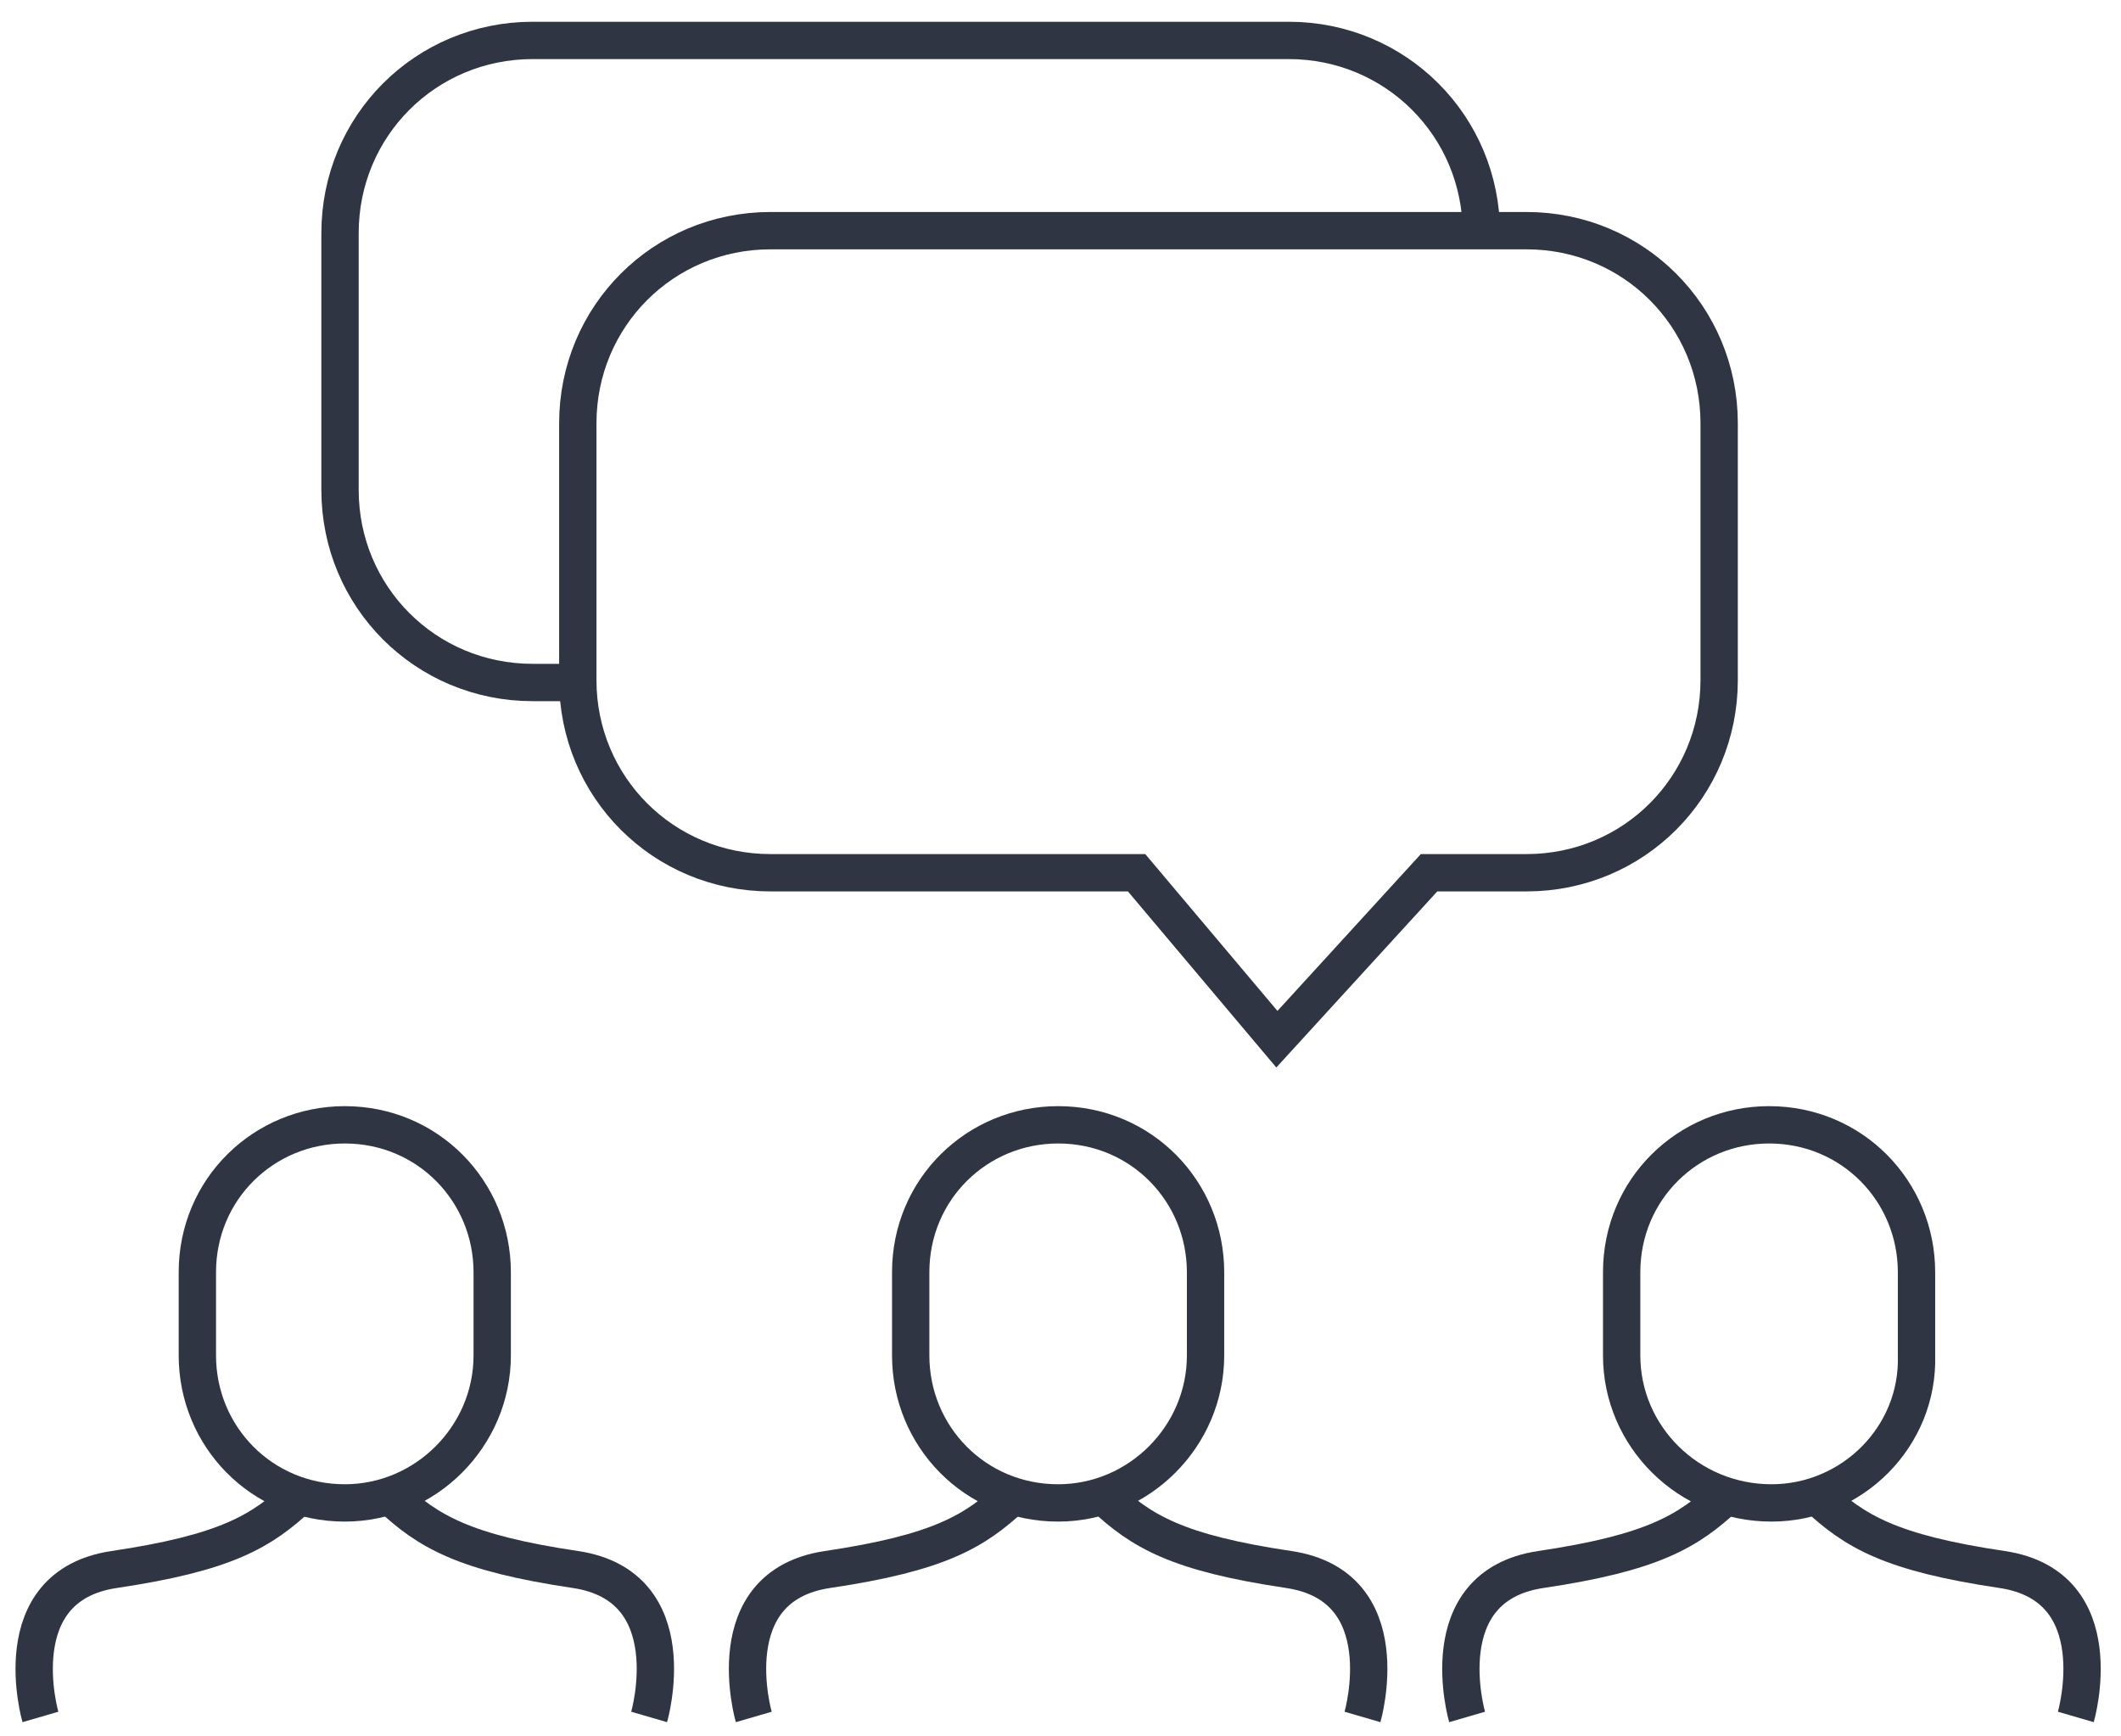
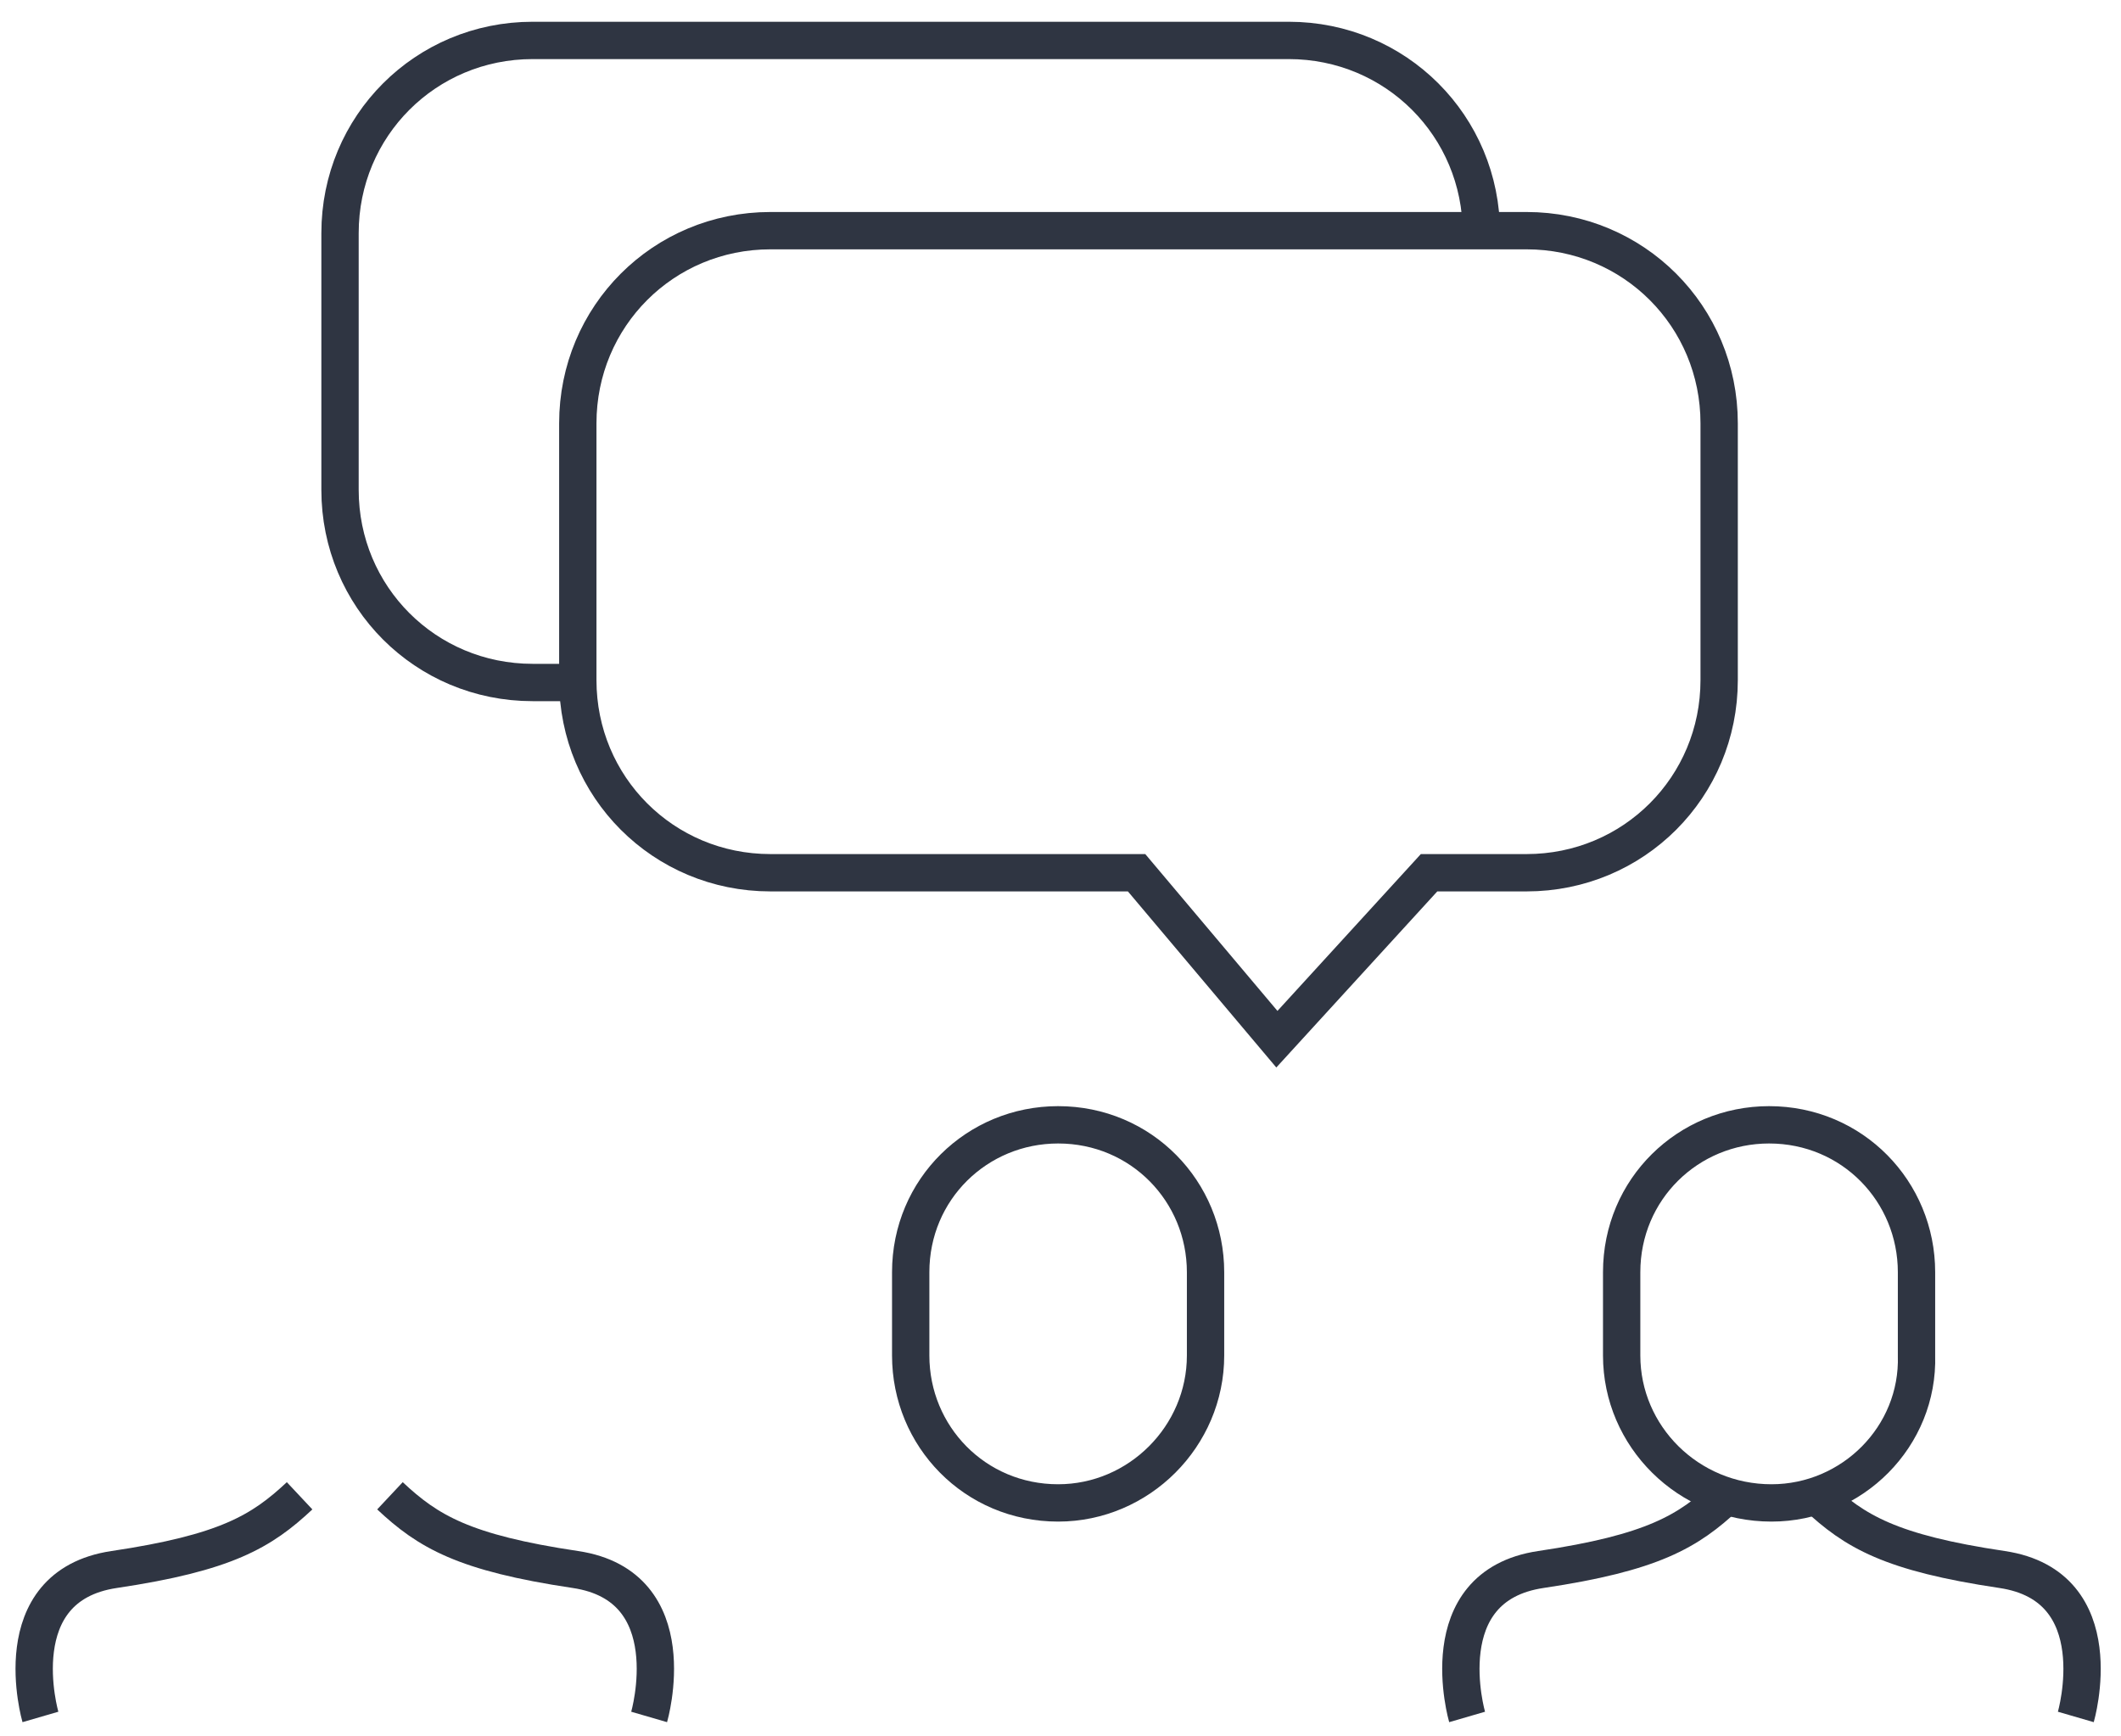
<svg xmlns="http://www.w3.org/2000/svg" version="1.1" id="Layer_1" x="0" y="0" viewBox="0 0 89.2 73" xml:space="preserve">
  <style type="text/css">.st0{fill:none;stroke:#2f3542;stroke-width:1.57;stroke-miterlimit:10}</style>
  <path class="st0" d="M24.8 28.7h-2.4c-4.5 0-8.1-3.6-8.1-8.1V9.8c0-4.5 3.6-8.1 8.1-8.1h31.8c4.5 0 8.1 3.6 8.1 8.1m12.2 53.4c-3.5 0-6.3-2.8-6.3-6.2v-3.5c0-3.5 2.8-6.2 6.2-6.2 3.5 0 6.2 2.8 6.2 6.2V57c.1 3.4-2.7 6.2-6.1 6.2z" />
  <path class="st0" d="M61.7 72.2s-1.6-5.5 3.1-6.2 6.2-1.6 7.8-3.1m14.7 9.3s1.6-5.5-3.1-6.2-6.2-1.6-7.8-3.1m-31.9.3c-3.5 0-6.2-2.8-6.2-6.2v-3.5c0-3.5 2.8-6.2 6.2-6.2 3.5 0 6.2 2.8 6.2 6.2V57c0 3.4-2.8 6.2-6.2 6.2z" />
-   <path class="st0" d="M31.7 72.2s-1.6-5.5 3.1-6.2 6.2-1.6 7.8-3.1m14.7 9.3s1.6-5.5-3.1-6.2-6.2-1.6-7.8-3.1m-31.9.3c-3.5 0-6.2-2.8-6.2-6.2v-3.5c0-3.5 2.8-6.2 6.2-6.2 3.5 0 6.2 2.8 6.2 6.2V57c0 3.4-2.8 6.2-6.2 6.2z" />
  <path class="st0" d="M1.7 72.2S.1 66.7 4.8 66s6.2-1.6 7.8-3.1m14.7 9.3s1.6-5.5-3.1-6.2-6.2-1.6-7.8-3.1m47.8-26.2h-4.1l-6.4 7-5.9-7H32.4c-4.5 0-8.1-3.6-8.1-8.1V17.8c0-4.5 3.6-8.1 8.1-8.1h31.8c4.5 0 8.1 3.6 8.1 8.1v10.8c0 4.5-3.6 8.1-8.1 8.1z" />
</svg>